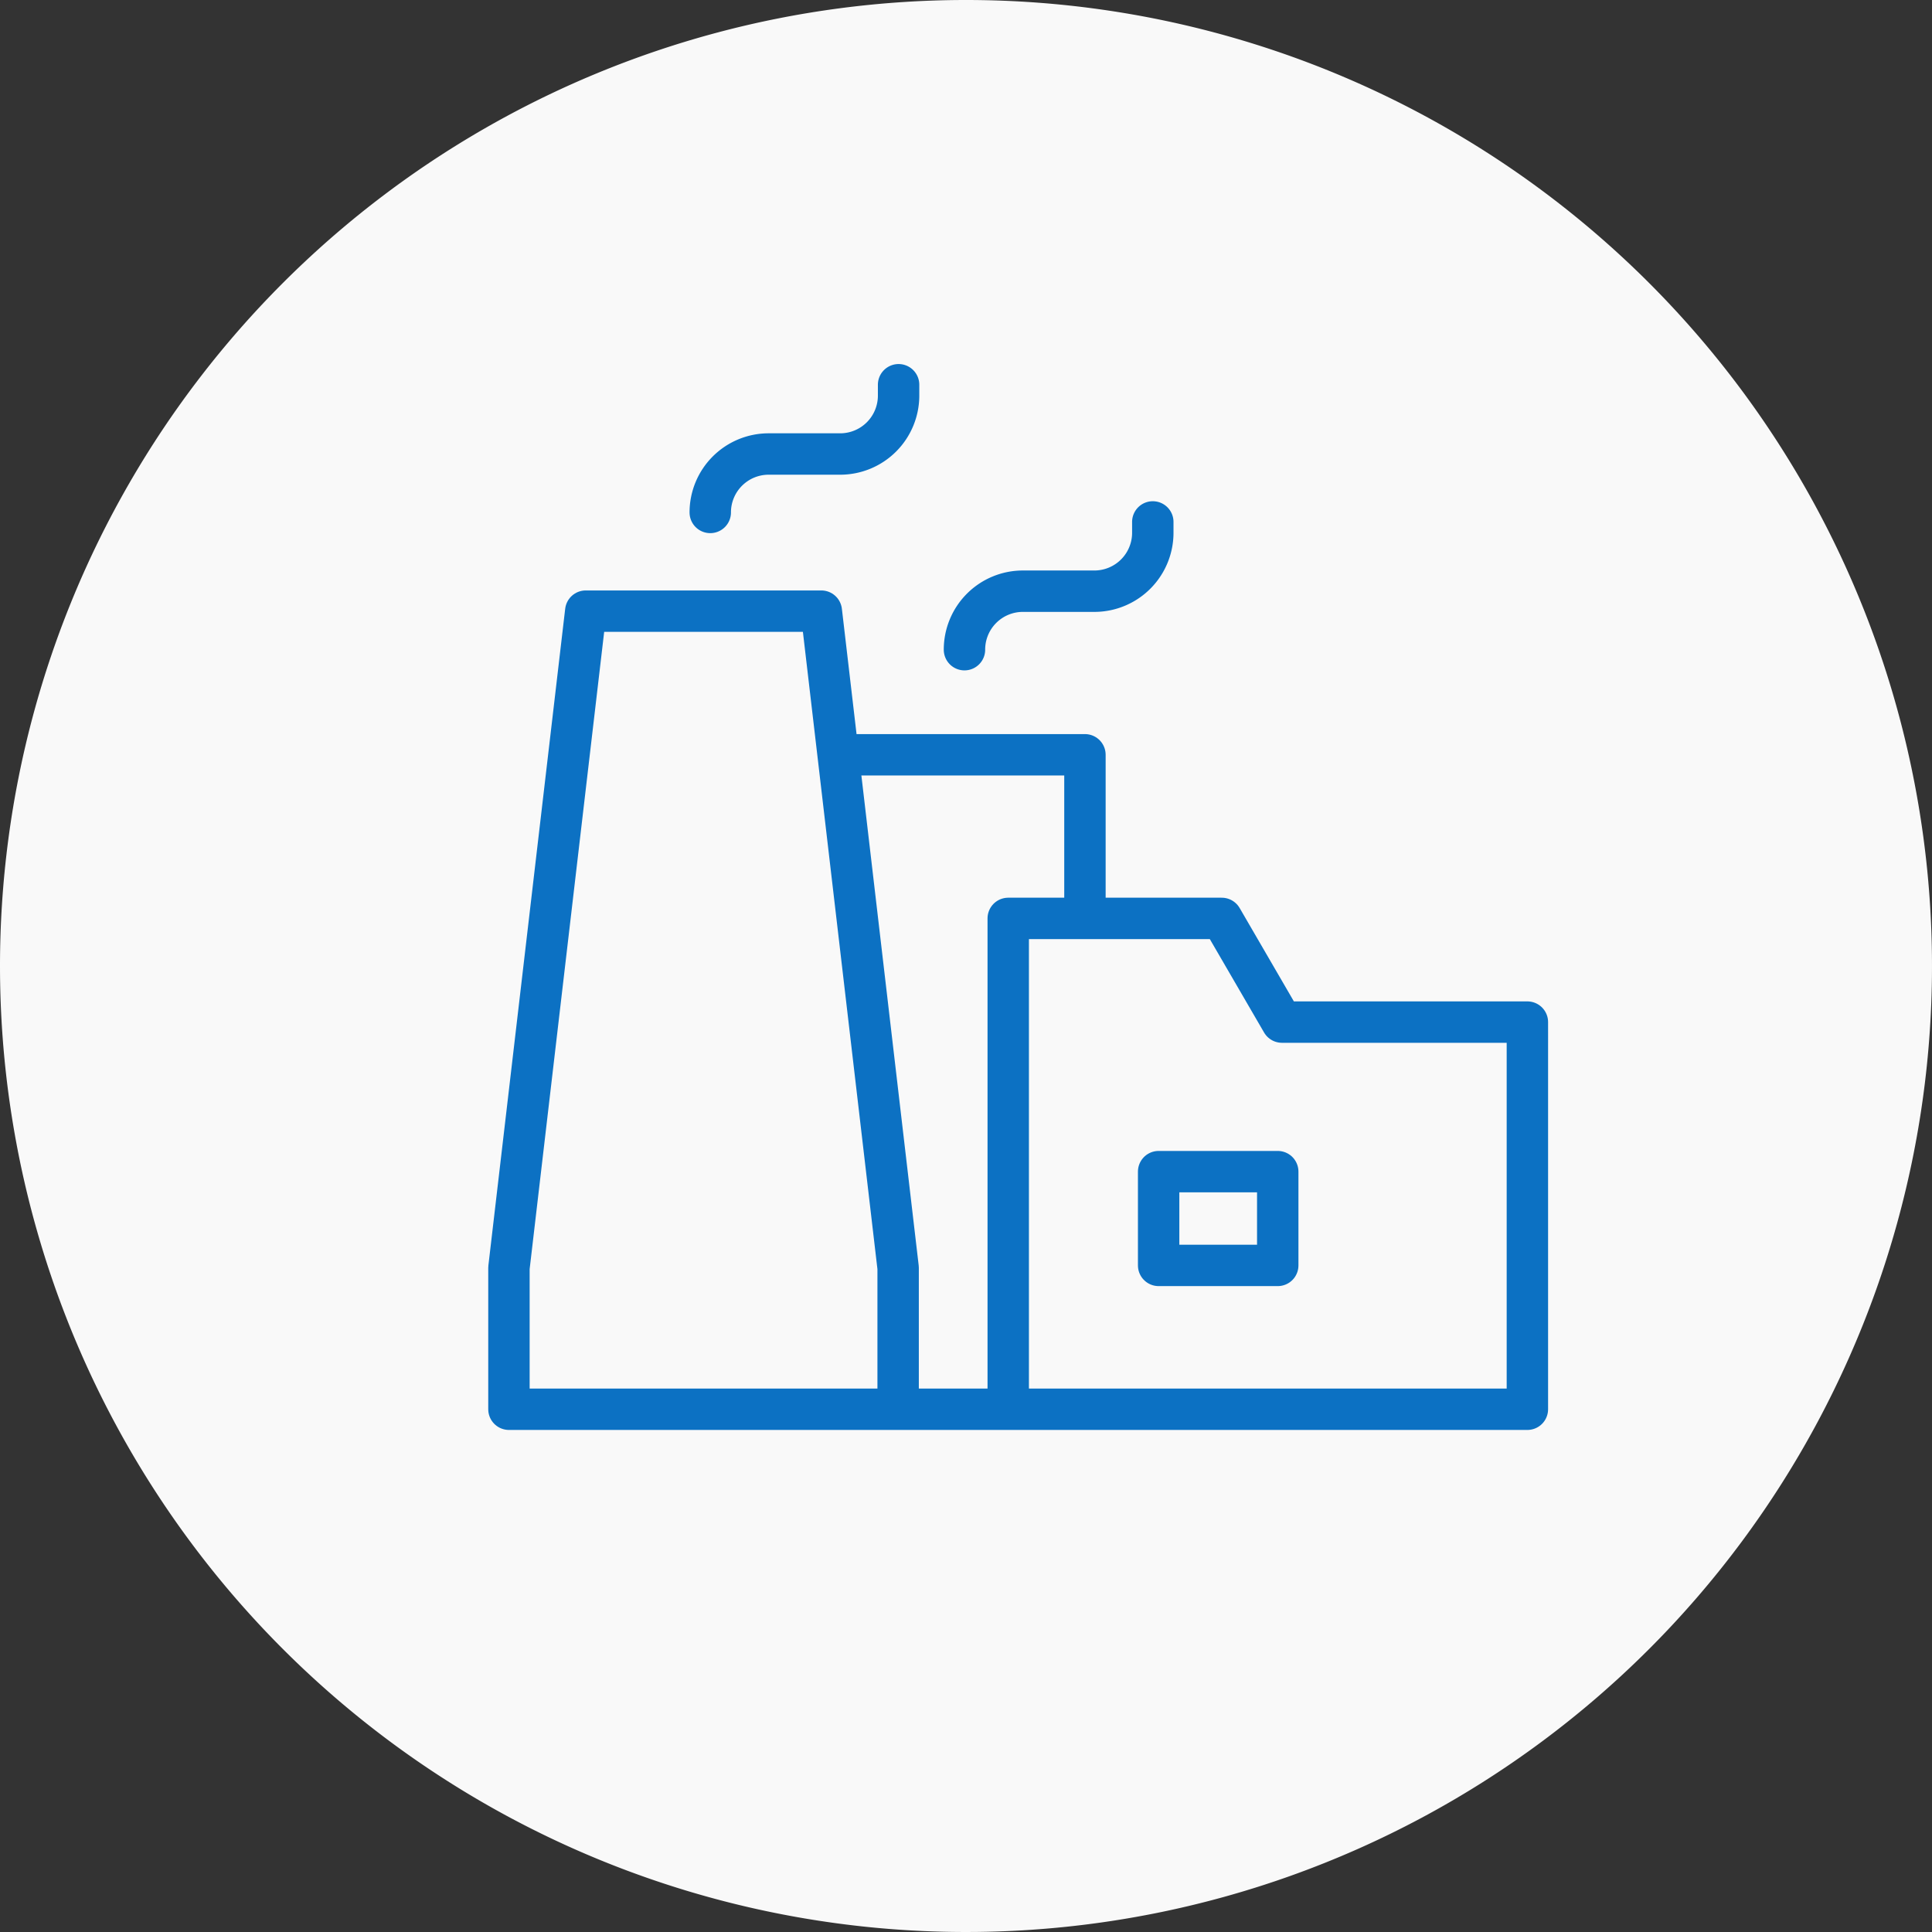
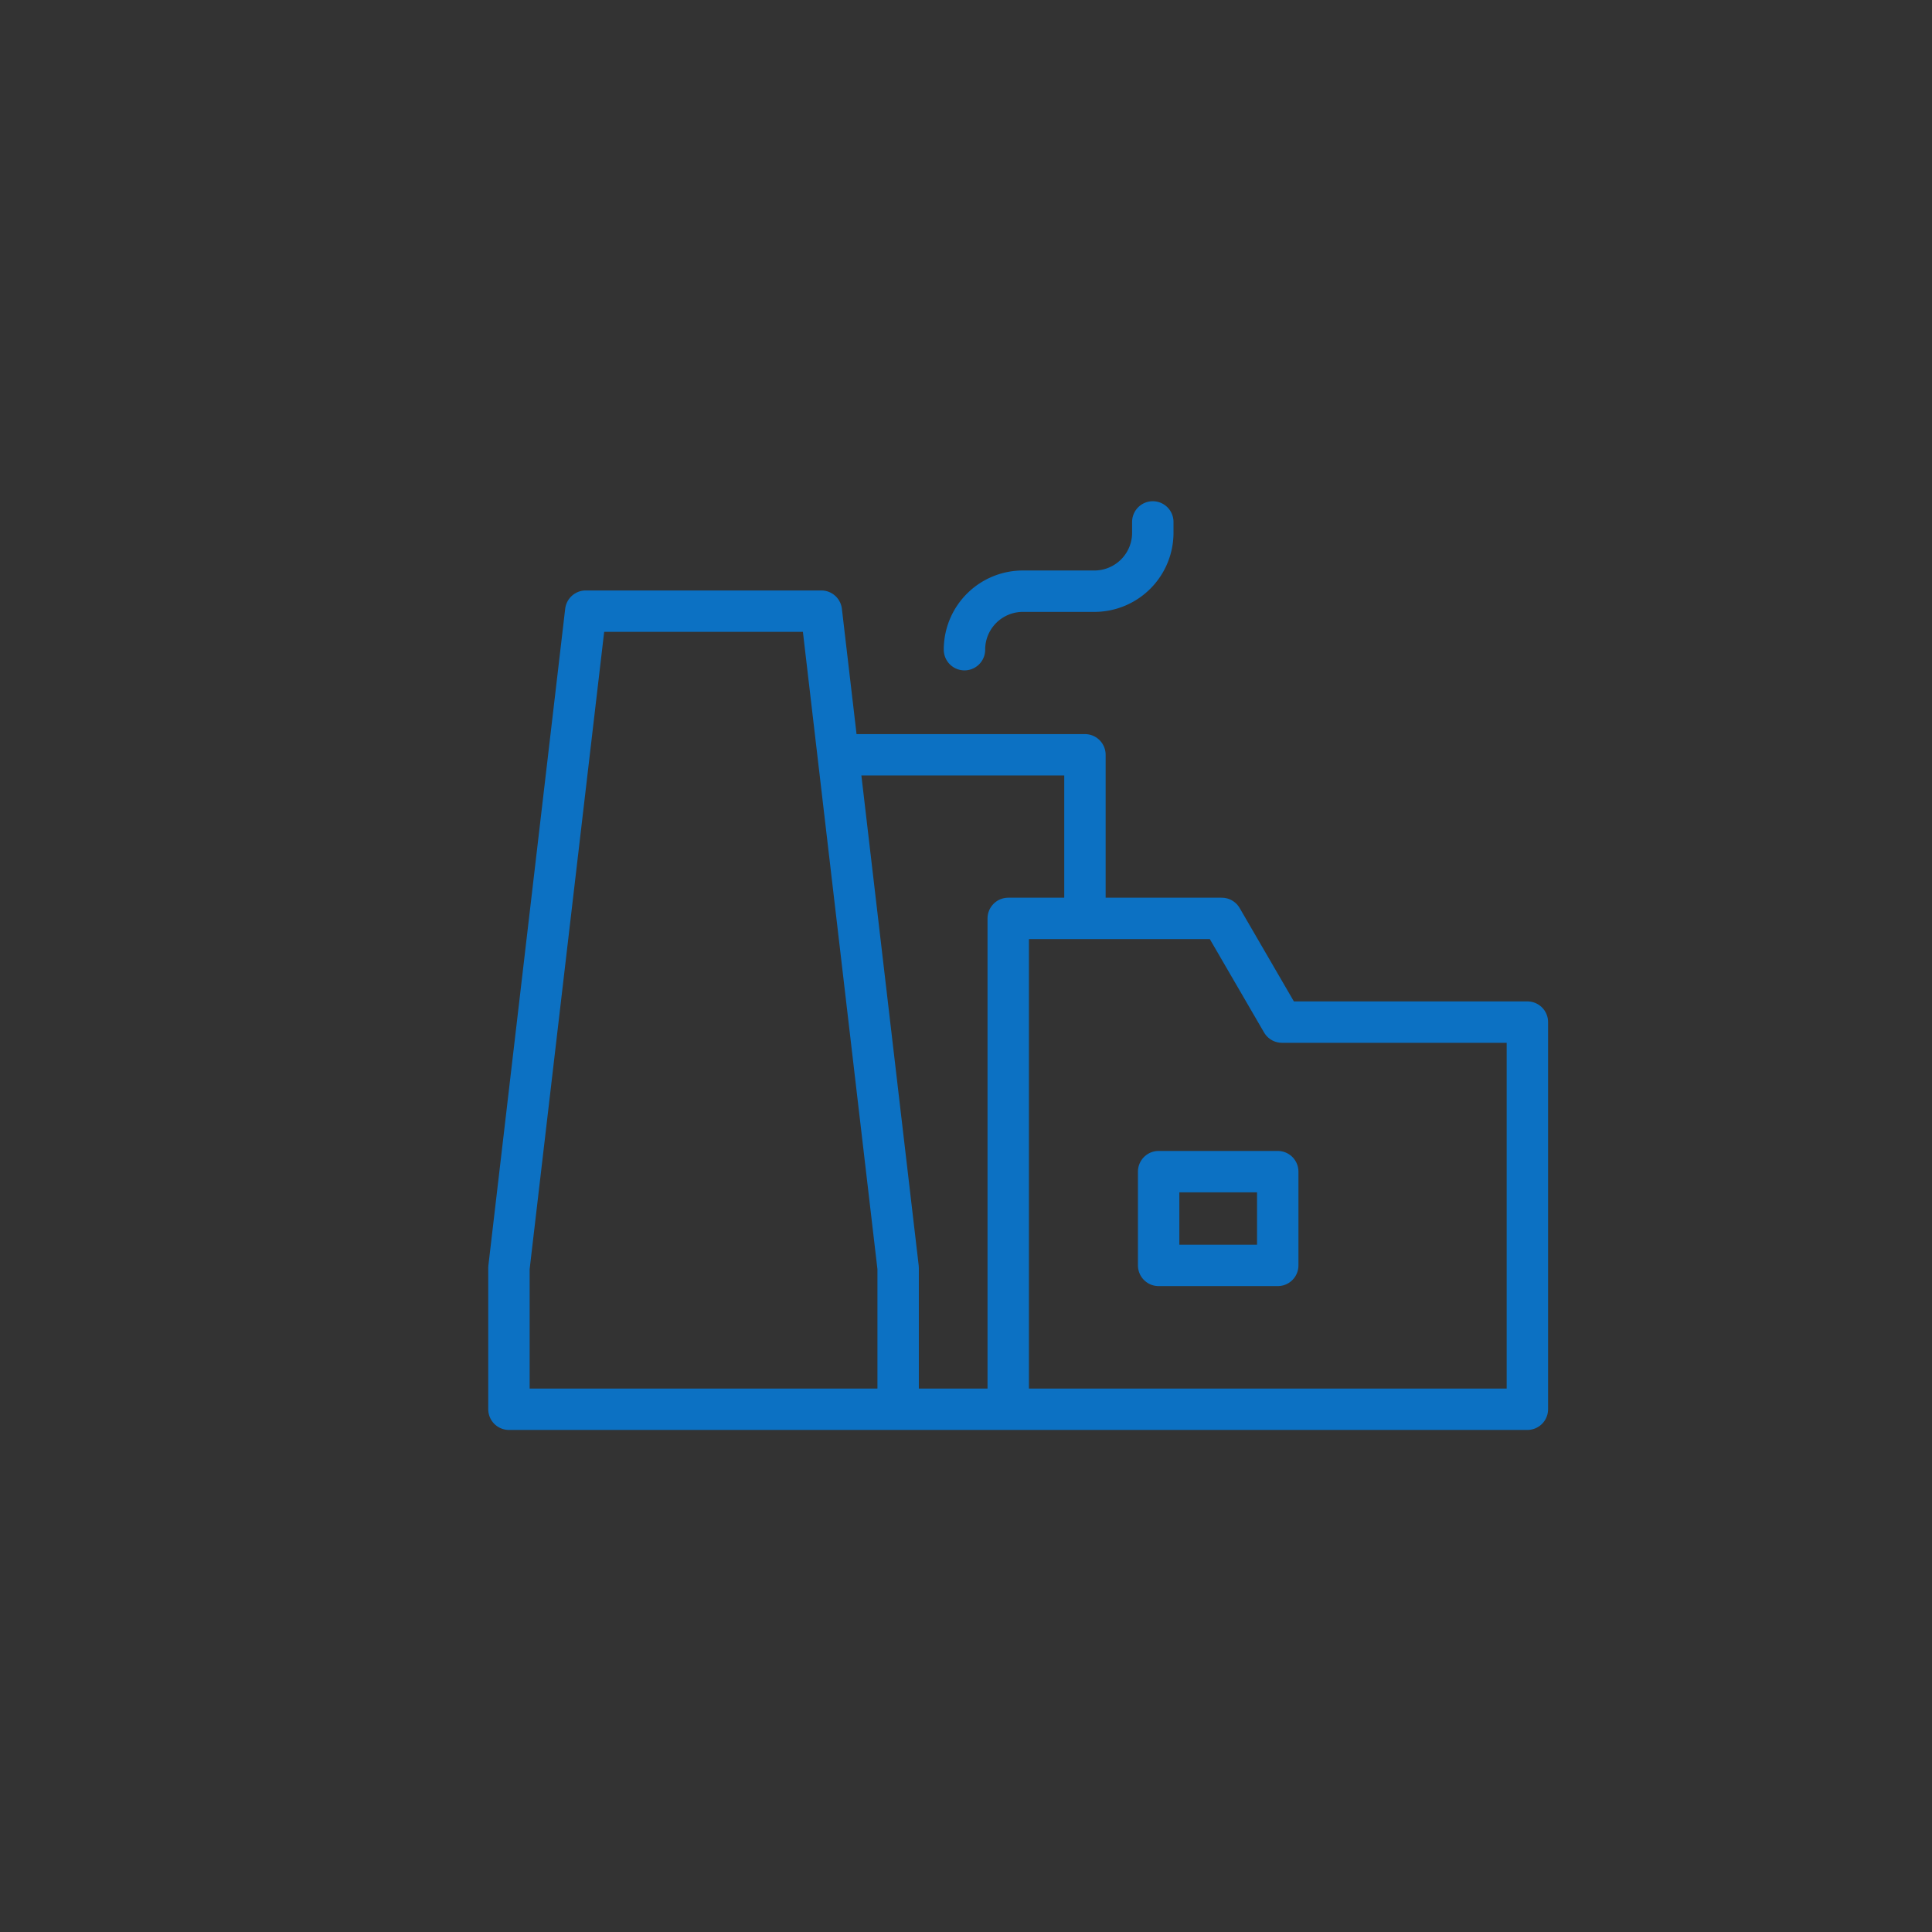
<svg xmlns="http://www.w3.org/2000/svg" width="140" height="140" viewBox="0 0 140 140">
  <rect x="0" y="0" width="140" height="140" fill="#333333" stroke="none" />
  <defs>
    <clipPath id="a">
      <rect width="81.565" height="82" fill="none" stroke="#0c71c3" stroke-linecap="round" stroke-width="3" />
    </clipPath>
  </defs>
  <g transform="translate(-1310 -2024.5)">
-     <path d="M70,0A70,70,0,1,1,0,70,70,70,0,0,1,70,0Z" transform="translate(1310 2024.5)" fill="#f9f9f9" />
    <g transform="translate(1346 2051.5)">
      <g transform="translate(-3 -3)">
        <g clip-path="url(#a)">
          <path d="M29.408,76.822V66.58L23.842,18.989H6.772L1.206,66.58V76.822h73.8V48.768H57.222l-4.364-7.514H37.386V76.822" transform="translate(2.674 1.297)" fill="none" stroke="#0c71c3" stroke-linecap="round" stroke-linejoin="round" stroke-width="3" />
        </g>
      </g>
      <path d="M27.124,30.739H43.859V42.383" transform="translate(-1.24 -3.044)" fill="none" stroke="#0c71c3" stroke-linecap="round" stroke-linejoin="round" stroke-width="3" />
      <g transform="translate(-3 -3)">
        <g clip-path="url(#a)">
-           <path d="M17.018,10.459h0a4.233,4.233,0,0,1,4.233-4.234h5.181a4.233,4.233,0,0,0,4.233-4.233V1.206" transform="translate(1.45 2.674)" fill="none" stroke="#0c71c3" stroke-linecap="round" stroke-linejoin="round" stroke-width="3" />
          <path d="M36.986,21.238h0A4.233,4.233,0,0,1,41.219,17H46.4a4.233,4.233,0,0,0,4.233-4.233v-.786" transform="translate(-0.097 1.84)" fill="none" stroke="#0c71c3" stroke-linecap="round" stroke-linejoin="round" stroke-width="3" />
          <rect width="8.631" height="6.795" transform="translate(50.959 60.901)" fill="none" stroke="#0c71c3" stroke-linecap="round" stroke-linejoin="round" stroke-width="3" />
        </g>
      </g>
    </g>
  </g>
</svg>